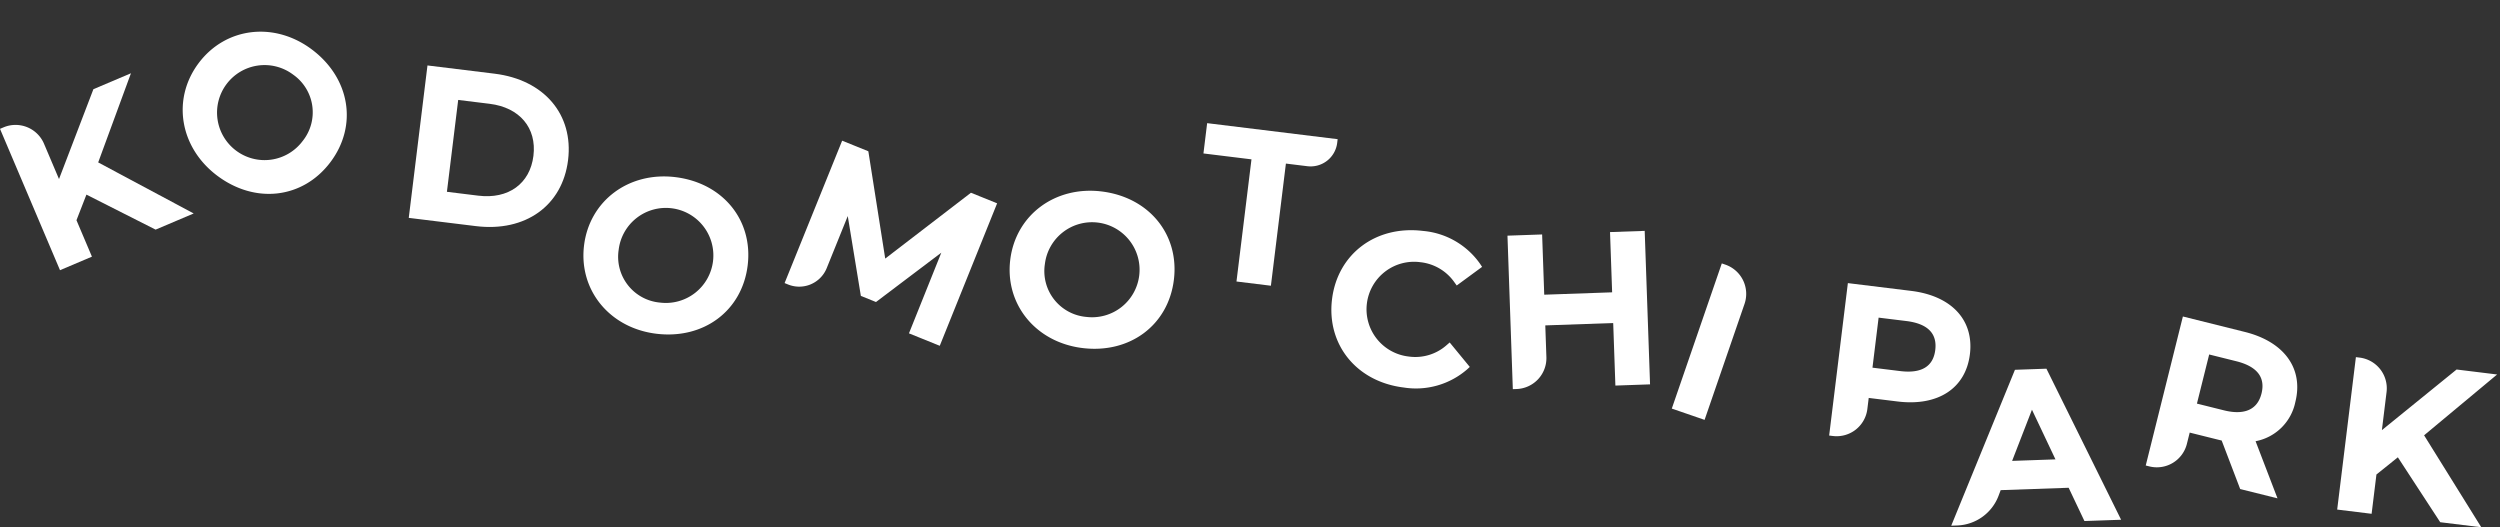
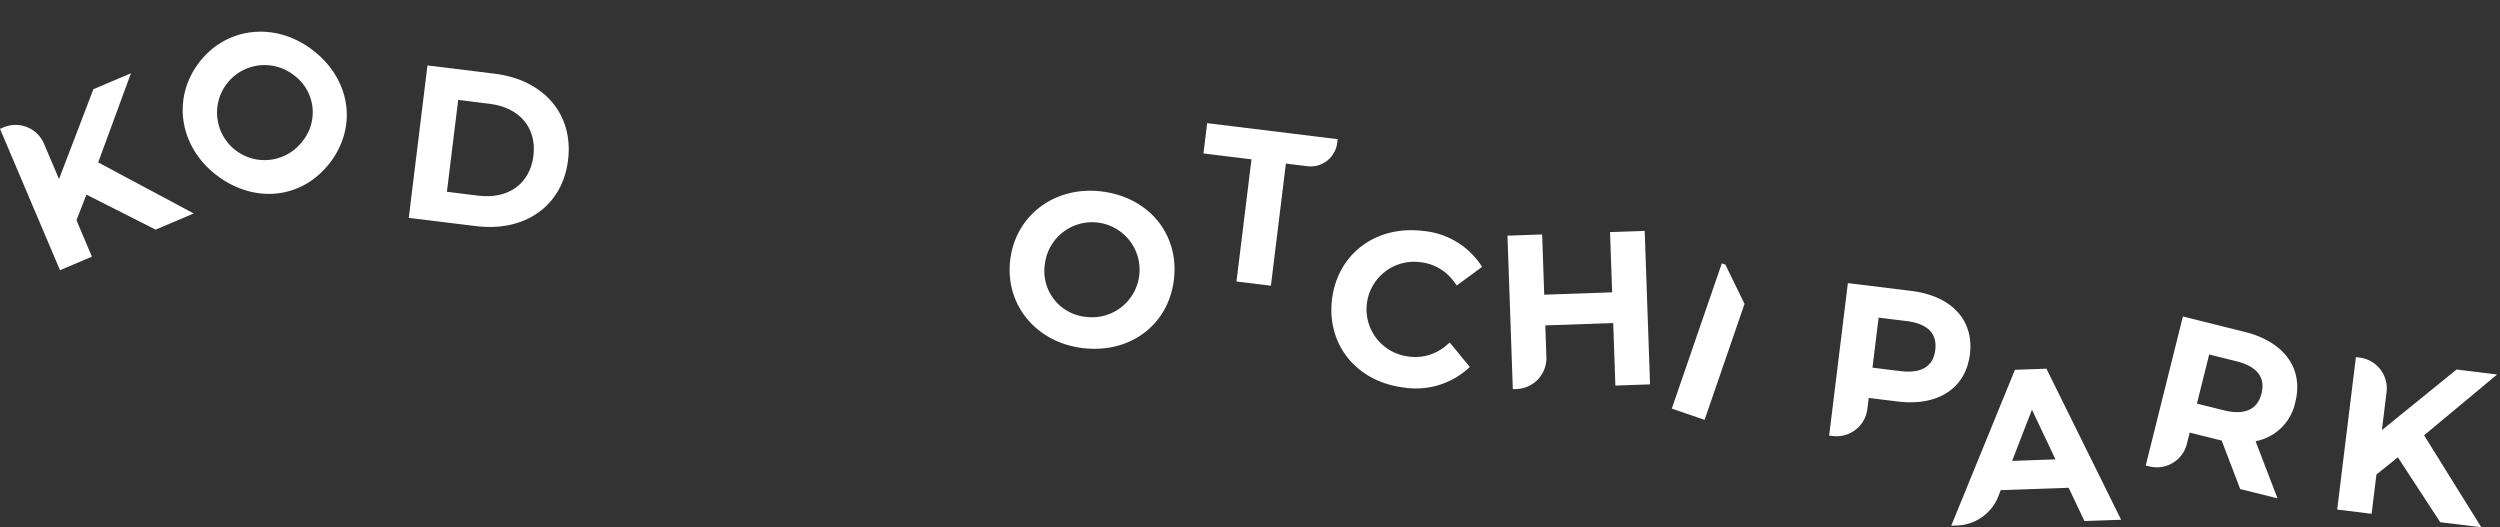
<svg xmlns="http://www.w3.org/2000/svg" width="309.943" height="65.368" viewBox="0 0 309.943 65.368">
  <rect x="0" y="0" width="309.943" height="65.368" fill="#333333" stroke="none" />
  <g transform="translate(-1101.981 -1861.143) rotate(7)">
    <path d="M61.8,218.744H56.742l-8.278,8.589v-4.759a3.835,3.835,0,0,0-3.83-3.83h-.471v19.039h4.3v-4.906l2.376-2.44,6.2,7.346h5.129l-8.427-10.452Z" transform="translate(1174.912 1561.471) rotate(-30)" fill="#fff" />
    <path d="M63.088,218.744c-5.825,0-10.218,4.2-10.218,9.779s4.392,9.779,10.218,9.779c5.921,0,10.218-4.113,10.218-9.779s-4.3-9.779-10.218-9.779m5.891,9.779a5.891,5.891,0,1,1-5.891-5.891,5.7,5.7,0,0,1,5.891,5.891" transform="translate(1414.466 1493.38) rotate(30)" fill="#fff" />
    <path d="M72.963,218.744H64.58v19.039h8.383c6.189,0,10.348-3.826,10.348-9.52s-4.158-9.519-10.348-9.519m6.021,9.519c0,3.483-2.425,5.736-6.177,5.736H68.881V222.525h3.926c3.752,0,6.177,2.253,6.177,5.738" transform="translate(1309.594 1495.823)" fill="#fff" />
-     <path d="M85.124,238.3c5.921,0,10.218-4.113,10.218-9.779s-4.3-9.779-10.218-9.779c-5.825,0-10.218,4.2-10.218,9.779S79.3,238.3,85.124,238.3m-5.891-9.779a5.891,5.891,0,1,1,5.891,5.891,5.7,5.7,0,0,1-5.891-5.891" transform="translate(1321.254 1505.823)" fill="#fff" />
-     <path d="M103.245,237.783h4.118l-.026-19.039h-3.5l-6.794,11.549L90.255,218.97l-.138-.226h-3.5v19.039h.471a3.678,3.678,0,0,0,3.675-3.675v-6.962l5.214,8.568H98l5.216-8.706Z" transform="matrix(0.966, 0.259, -0.259, 0.966, 1399.321, 1483.82)" fill="#fff" />
    <path d="M108.7,238.3c5.921,0,10.22-4.113,10.22-9.779s-4.3-9.779-10.22-9.779c-5.825,0-10.218,4.2-10.218,9.779s4.392,9.779,10.218,9.779m-5.891-9.779a5.891,5.891,0,1,1,5.891,5.891,5.7,5.7,0,0,1-5.891-5.891" transform="translate(1350.34 1501.145)" fill="#fff" />
    <path d="M108.894,222.527h6v15.258h4.3V222.527h2.685a3.317,3.317,0,0,0,3.313-3.313v-.471h-16.3Z" transform="translate(1362.095 1491.145)" fill="#fff" />
    <path d="M127.684,222.632a5.911,5.911,0,0,1,4.493,1.972l.321.345,2.84-2.674-.29-.341a9.657,9.657,0,0,0-7.52-3.19c-5.891,0-10.167,4.114-10.167,9.779s4.265,9.779,10.141,9.779a9.678,9.678,0,0,0,7.546-3.192l.287-.338-2.842-2.706-.322.356a5.845,5.845,0,0,1-4.488,1.993,5.892,5.892,0,1,1,0-11.783" transform="translate(1371.654 1501.145)" fill="#fff" />
    <path d="M140.3,226.217h-8.423v-7.473h-4.3v19.041h.468a3.835,3.835,0,0,0,3.83-3.833v-3.926H140.3v7.759h4.3V218.744h-4.3Z" transform="translate(1349.417 1523.102) rotate(-9)" fill="#fff" />
-     <path d="M138.718,218.744h-.471v19.039h4.3V222.574a3.835,3.835,0,0,0-3.83-3.83" transform="matrix(0.978, 0.208, -0.208, 0.978, 1446.729, 1476.684)" fill="#fff" />
+     <path d="M138.718,218.744h-.471v19.039h4.3V222.574" transform="matrix(0.978, 0.208, -0.208, 0.978, 1446.729, 1476.684)" fill="#fff" />
    <path d="M154.975,218.745h-7.916v19.039h.468a3.837,3.837,0,0,0,3.832-3.833v-1.392h3.615c5.044,0,8.176-2.646,8.176-6.907s-3.132-6.907-8.176-6.907m3.85,6.907c0,2.074-1.348,3.126-4,3.126h-3.46v-6.251h3.46c2.657,0,4,1.052,4,3.126" transform="translate(1405.188 1501.146)" fill="#fff" />
    <path d="M163.335,218.744l-8.568,19.039h.726a5.7,5.7,0,0,0,5.255-3.473l.3-.717h8.431l1.812,4.19h4.55l-8.6-19.039Zm4.633,11.274h-5.376l2.679-6.255Z" transform="translate(1378.572 1537.534) rotate(-9)" fill="#fff" />
    <path d="M182.175,225.652c0-4.26-3.132-6.907-8.176-6.907h-7.916v19.039h.468a3.837,3.837,0,0,0,3.833-3.833v-1.443H174c.155,0,.313,0,.468-.007l3.683,5.283h4.767l-4.35-6.215a6.21,6.21,0,0,0,3.607-5.917m-4.326,0c0,2.6-2.178,3.151-4.005,3.151h-3.46v-6.277h3.46c2.657,0,4.005,1.052,4.005,3.126" transform="translate(1455.79 1481.581) rotate(7)" fill="#fff" />
    <path d="M193.475,218.744h-5.061l-8.278,8.589v-4.759a3.835,3.835,0,0,0-3.83-3.83h-.471v19.039h4.3v-4.908l2.376-2.44,6.194,7.348h5.129l-8.427-10.452Z" transform="translate(1440.045 1502.581)" fill="#fff" />
  </g>
</svg>